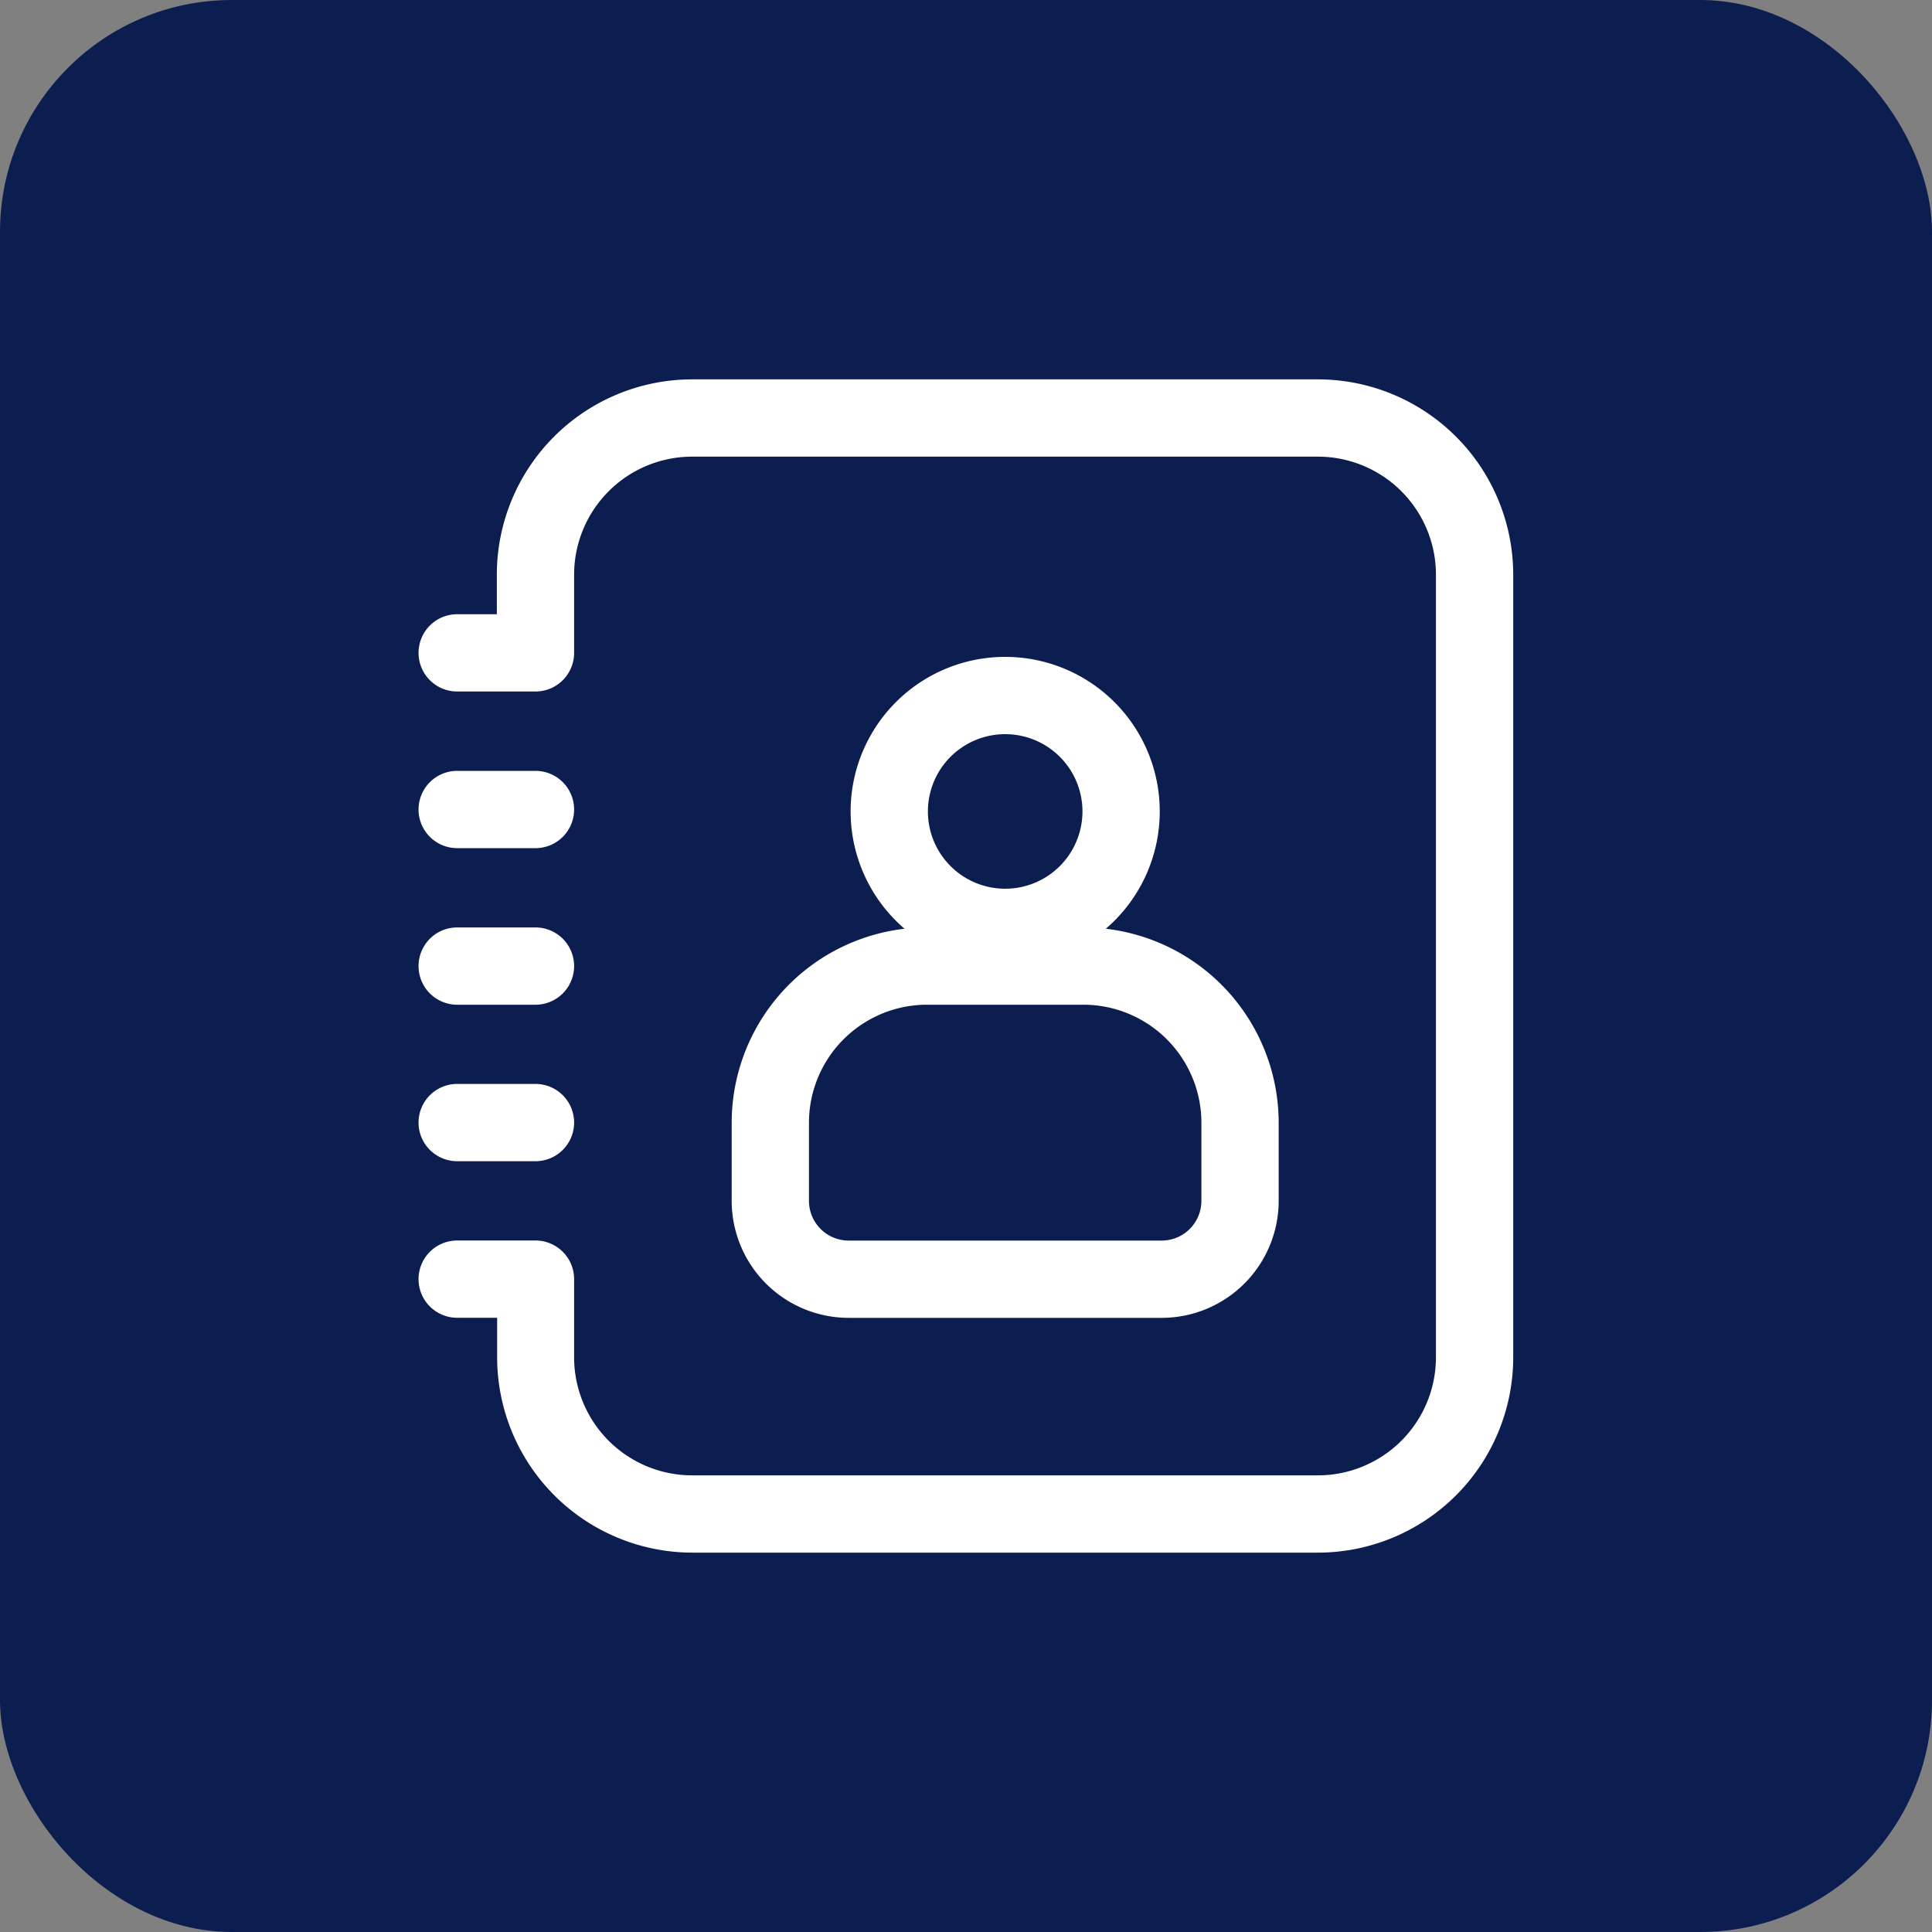
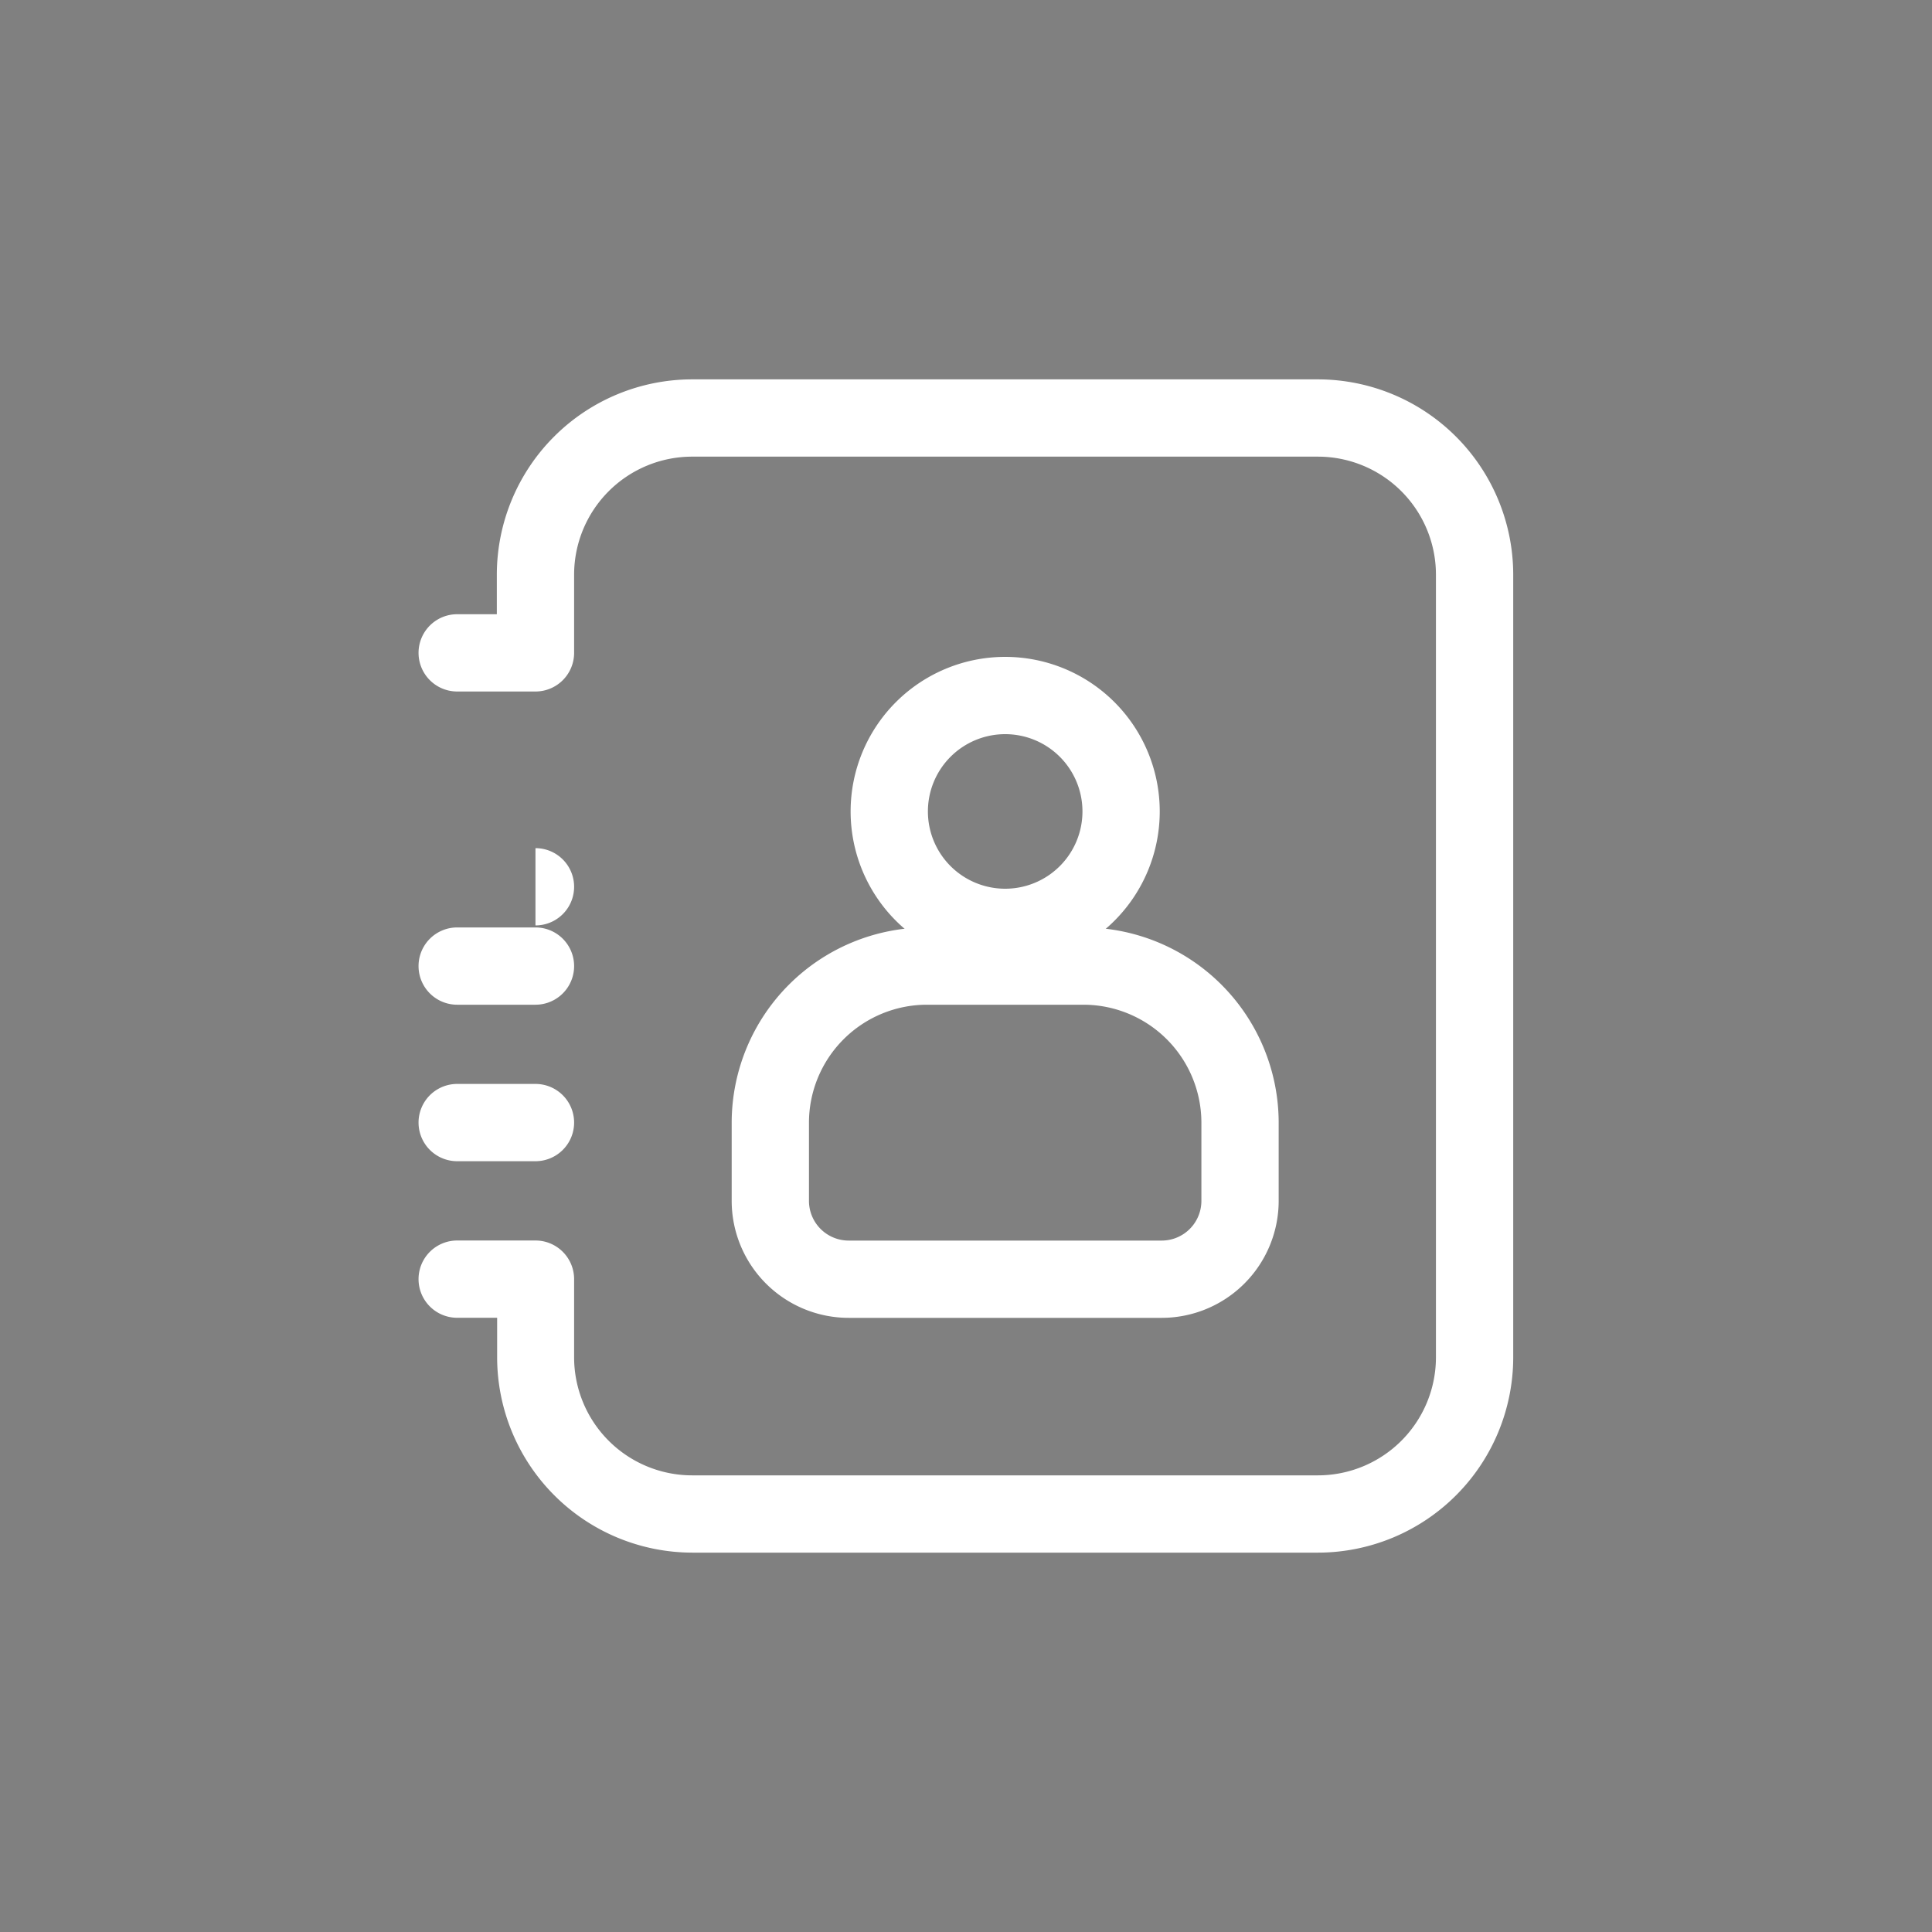
<svg xmlns="http://www.w3.org/2000/svg" width="25" height="25" viewBox="0 0 25 25">
  <rect x="0" y="0" width="25" height="25" fill="#808080" stroke="none" />
  <g id="Group_2737" data-name="Group 2737" transform="translate(-4426 10372)">
-     <rect id="Rectangle_262" data-name="Rectangle 262" width="25" height="25" rx="3" transform="translate(4426 -10372)" fill="#0c1e4f" />
    <g id="Group_2736" data-name="Group 2736" transform="translate(0)">
      <path id="Ellipse_180" data-name="Ellipse 180" d="M1.5-.5a2,2,0,1,1-2,2A2,2,0,0,1,1.5-.5Zm0,3a1,1,0,1,0-1-1A1,1,0,0,0,1.5,2.5Z" transform="translate(4437.507 -10363)" fill="#fff" />
      <path id="Path_407" data-name="Path 407" d="M11.643,15.182h-8.1a2.529,2.529,0,0,1-2.526-2.526v-.513H.5a.5.5,0,1,1,0-1H1.513a.5.5,0,0,1,.5.5v1.013a1.528,1.528,0,0,0,1.526,1.526h8.1a1.528,1.528,0,0,0,1.526-1.526V2.526A1.528,1.528,0,0,0,11.643,1h-8.1A1.528,1.528,0,0,0,2.013,2.526V3.539a.5.5,0,0,1-.5.5H.5a.5.5,0,1,1,0-1h.513V2.526A2.529,2.529,0,0,1,3.539,0h8.1a2.529,2.529,0,0,1,2.526,2.526v10.13A2.529,2.529,0,0,1,11.643,15.182Z" transform="translate(4431.416 -10367.091)" fill="#fff" />
      <path id="Path_408" data-name="Path 408" d="M1.513,8H.5a.5.5,0,0,1,0-1H1.513a.5.5,0,0,1,0,1Z" transform="translate(4431.416 -10366.999)" fill="#fff" />
-       <path id="Path_409" data-name="Path 409" d="M1.513,6H.5a.5.5,0,0,1,0-1H1.513a.5.5,0,0,1,0,1Z" transform="translate(4431.416 -10367.025)" fill="#fff" />
+       <path id="Path_409" data-name="Path 409" d="M1.513,6H.5H1.513a.5.5,0,0,1,0,1Z" transform="translate(4431.416 -10367.025)" fill="#fff" />
      <path id="Path_410" data-name="Path 410" d="M1.513,10H.5a.5.5,0,0,1,0-1H1.513a.5.5,0,0,1,0,1Z" transform="translate(4431.416 -10366.974)" fill="#fff" />
      <path id="Path_411" data-name="Path 411" d="M9.565,12.052H5.513A1.515,1.515,0,0,1,4,10.539V9.526A2.529,2.529,0,0,1,6.526,7H8.552a2.529,2.529,0,0,1,2.526,2.526v1.013A1.515,1.515,0,0,1,9.565,12.052ZM6.526,8A1.528,1.528,0,0,0,5,9.526v1.013a.514.514,0,0,0,.513.513H9.565a.514.514,0,0,0,.513-.513V9.526A1.528,1.528,0,0,0,8.552,8Z" transform="translate(4431.468 -10366.999)" fill="#fff" />
    </g>
  </g>
</svg>